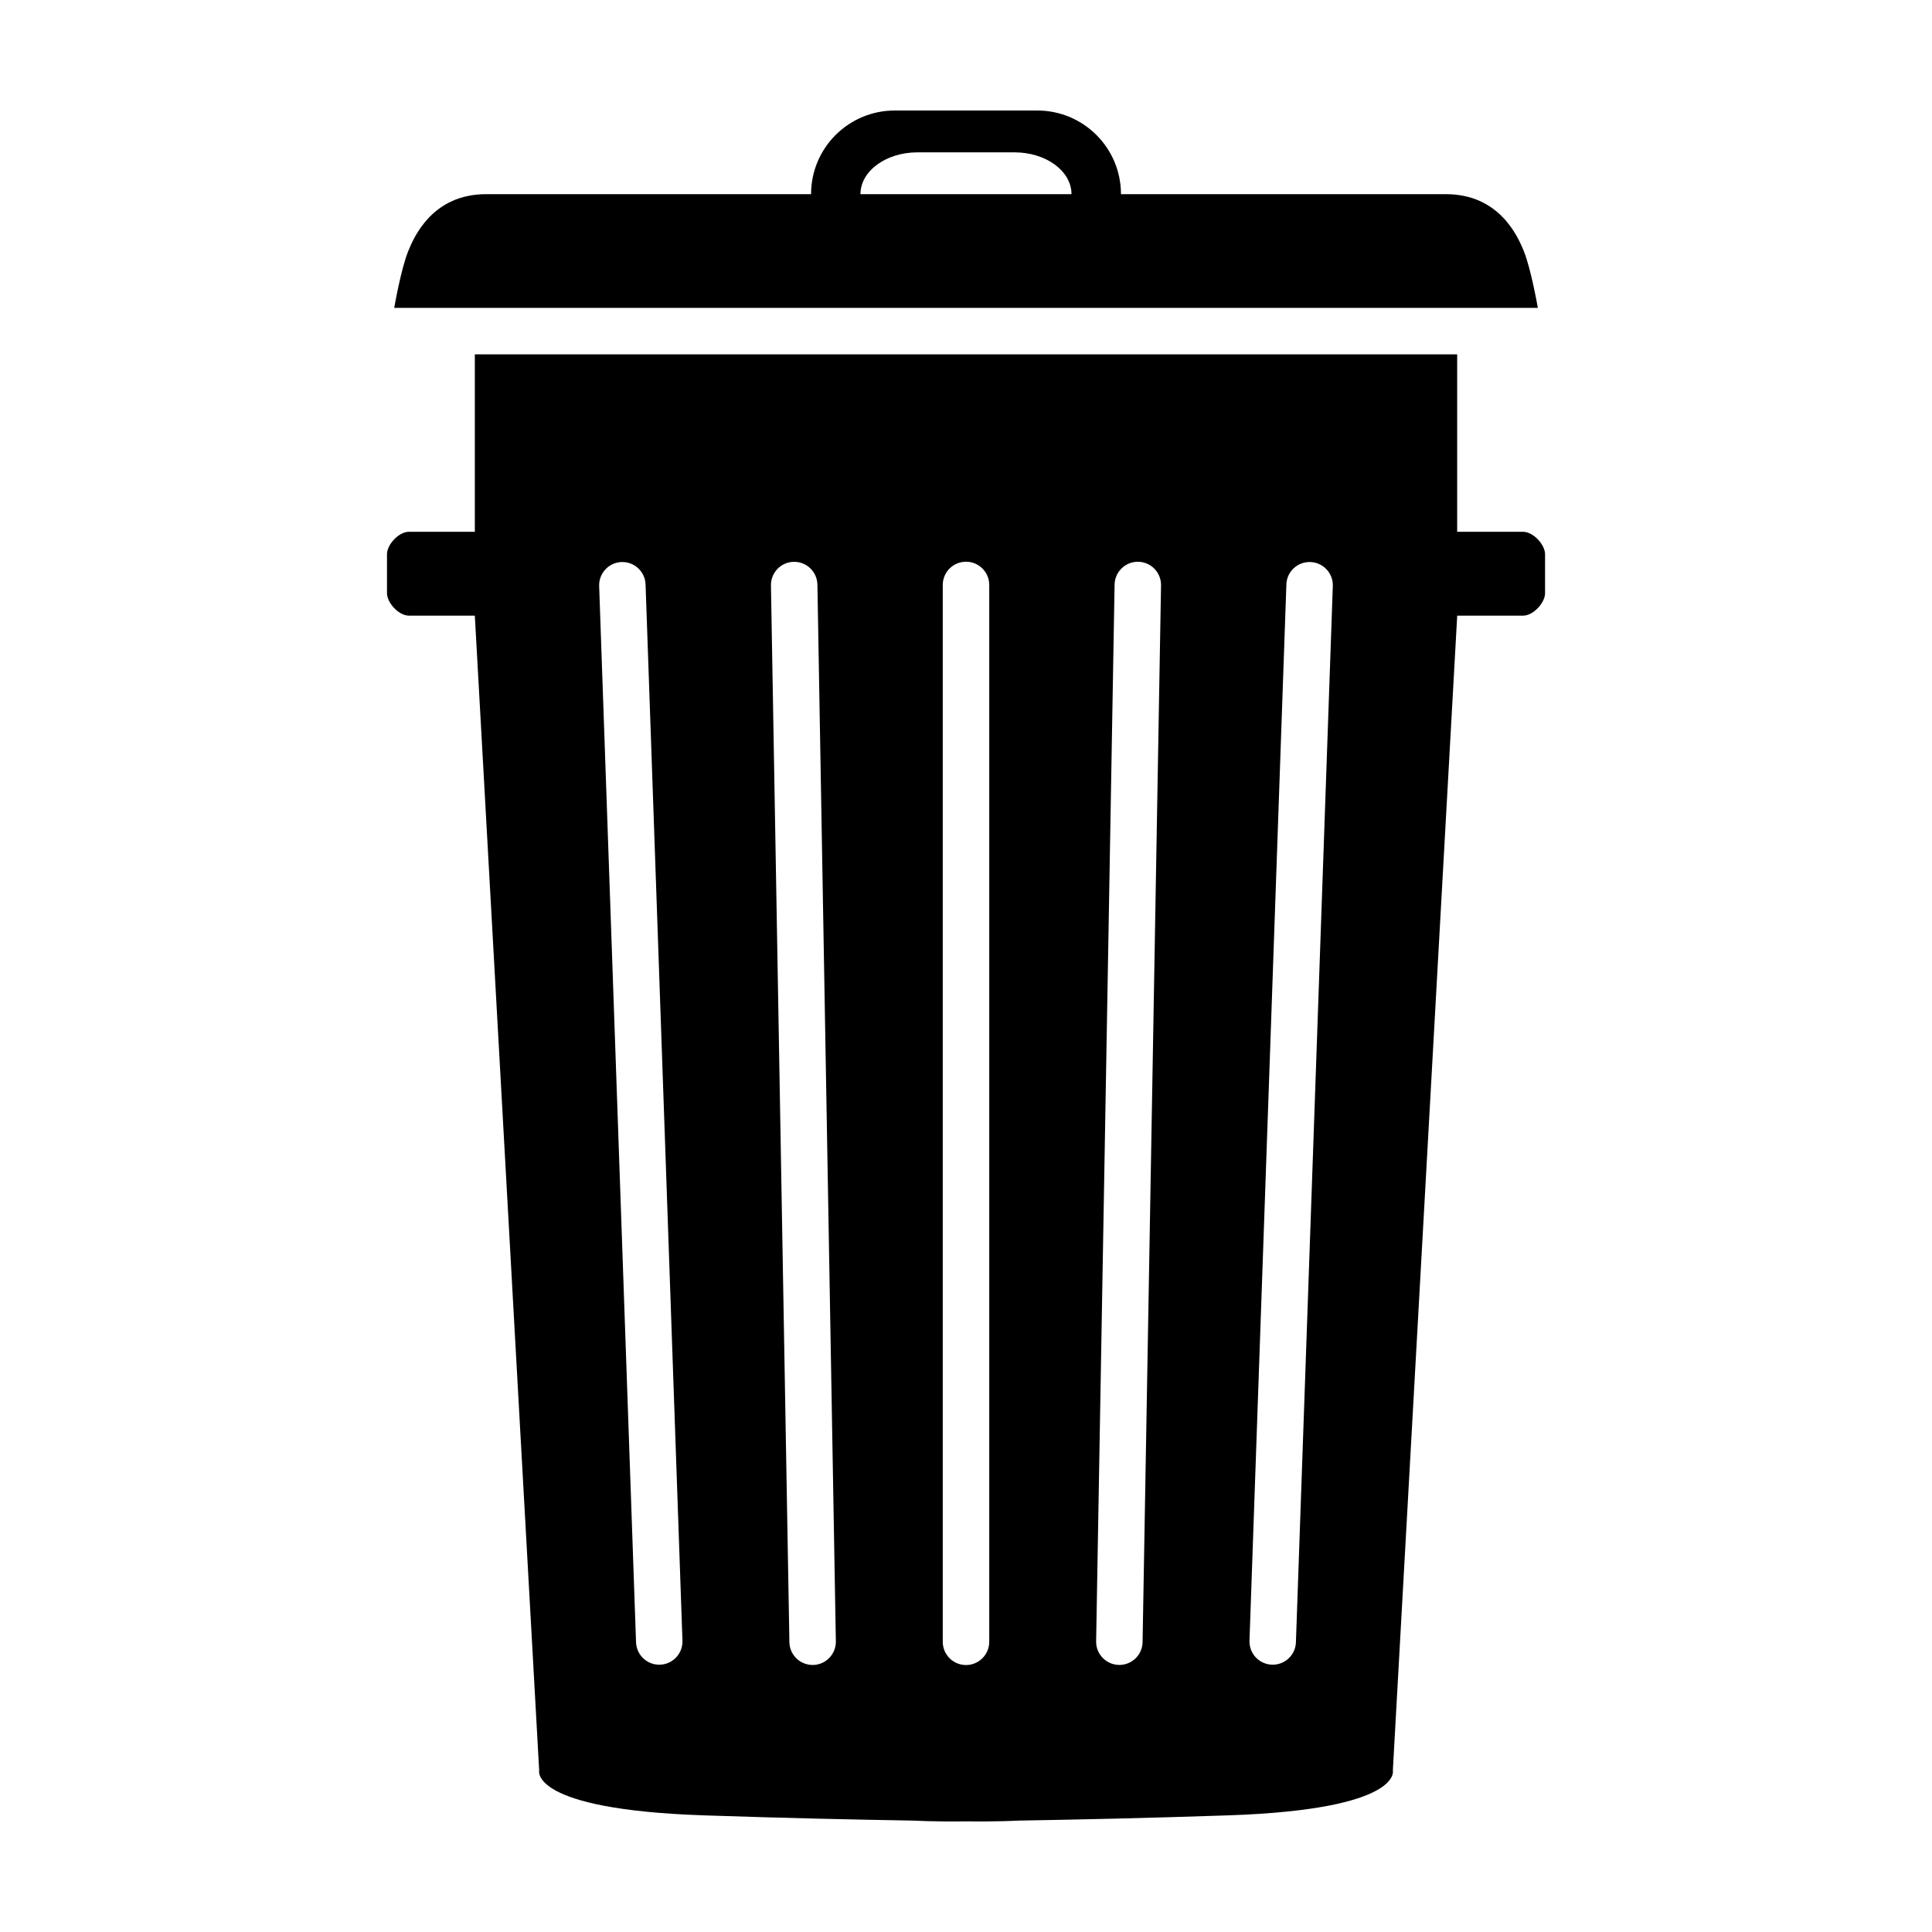
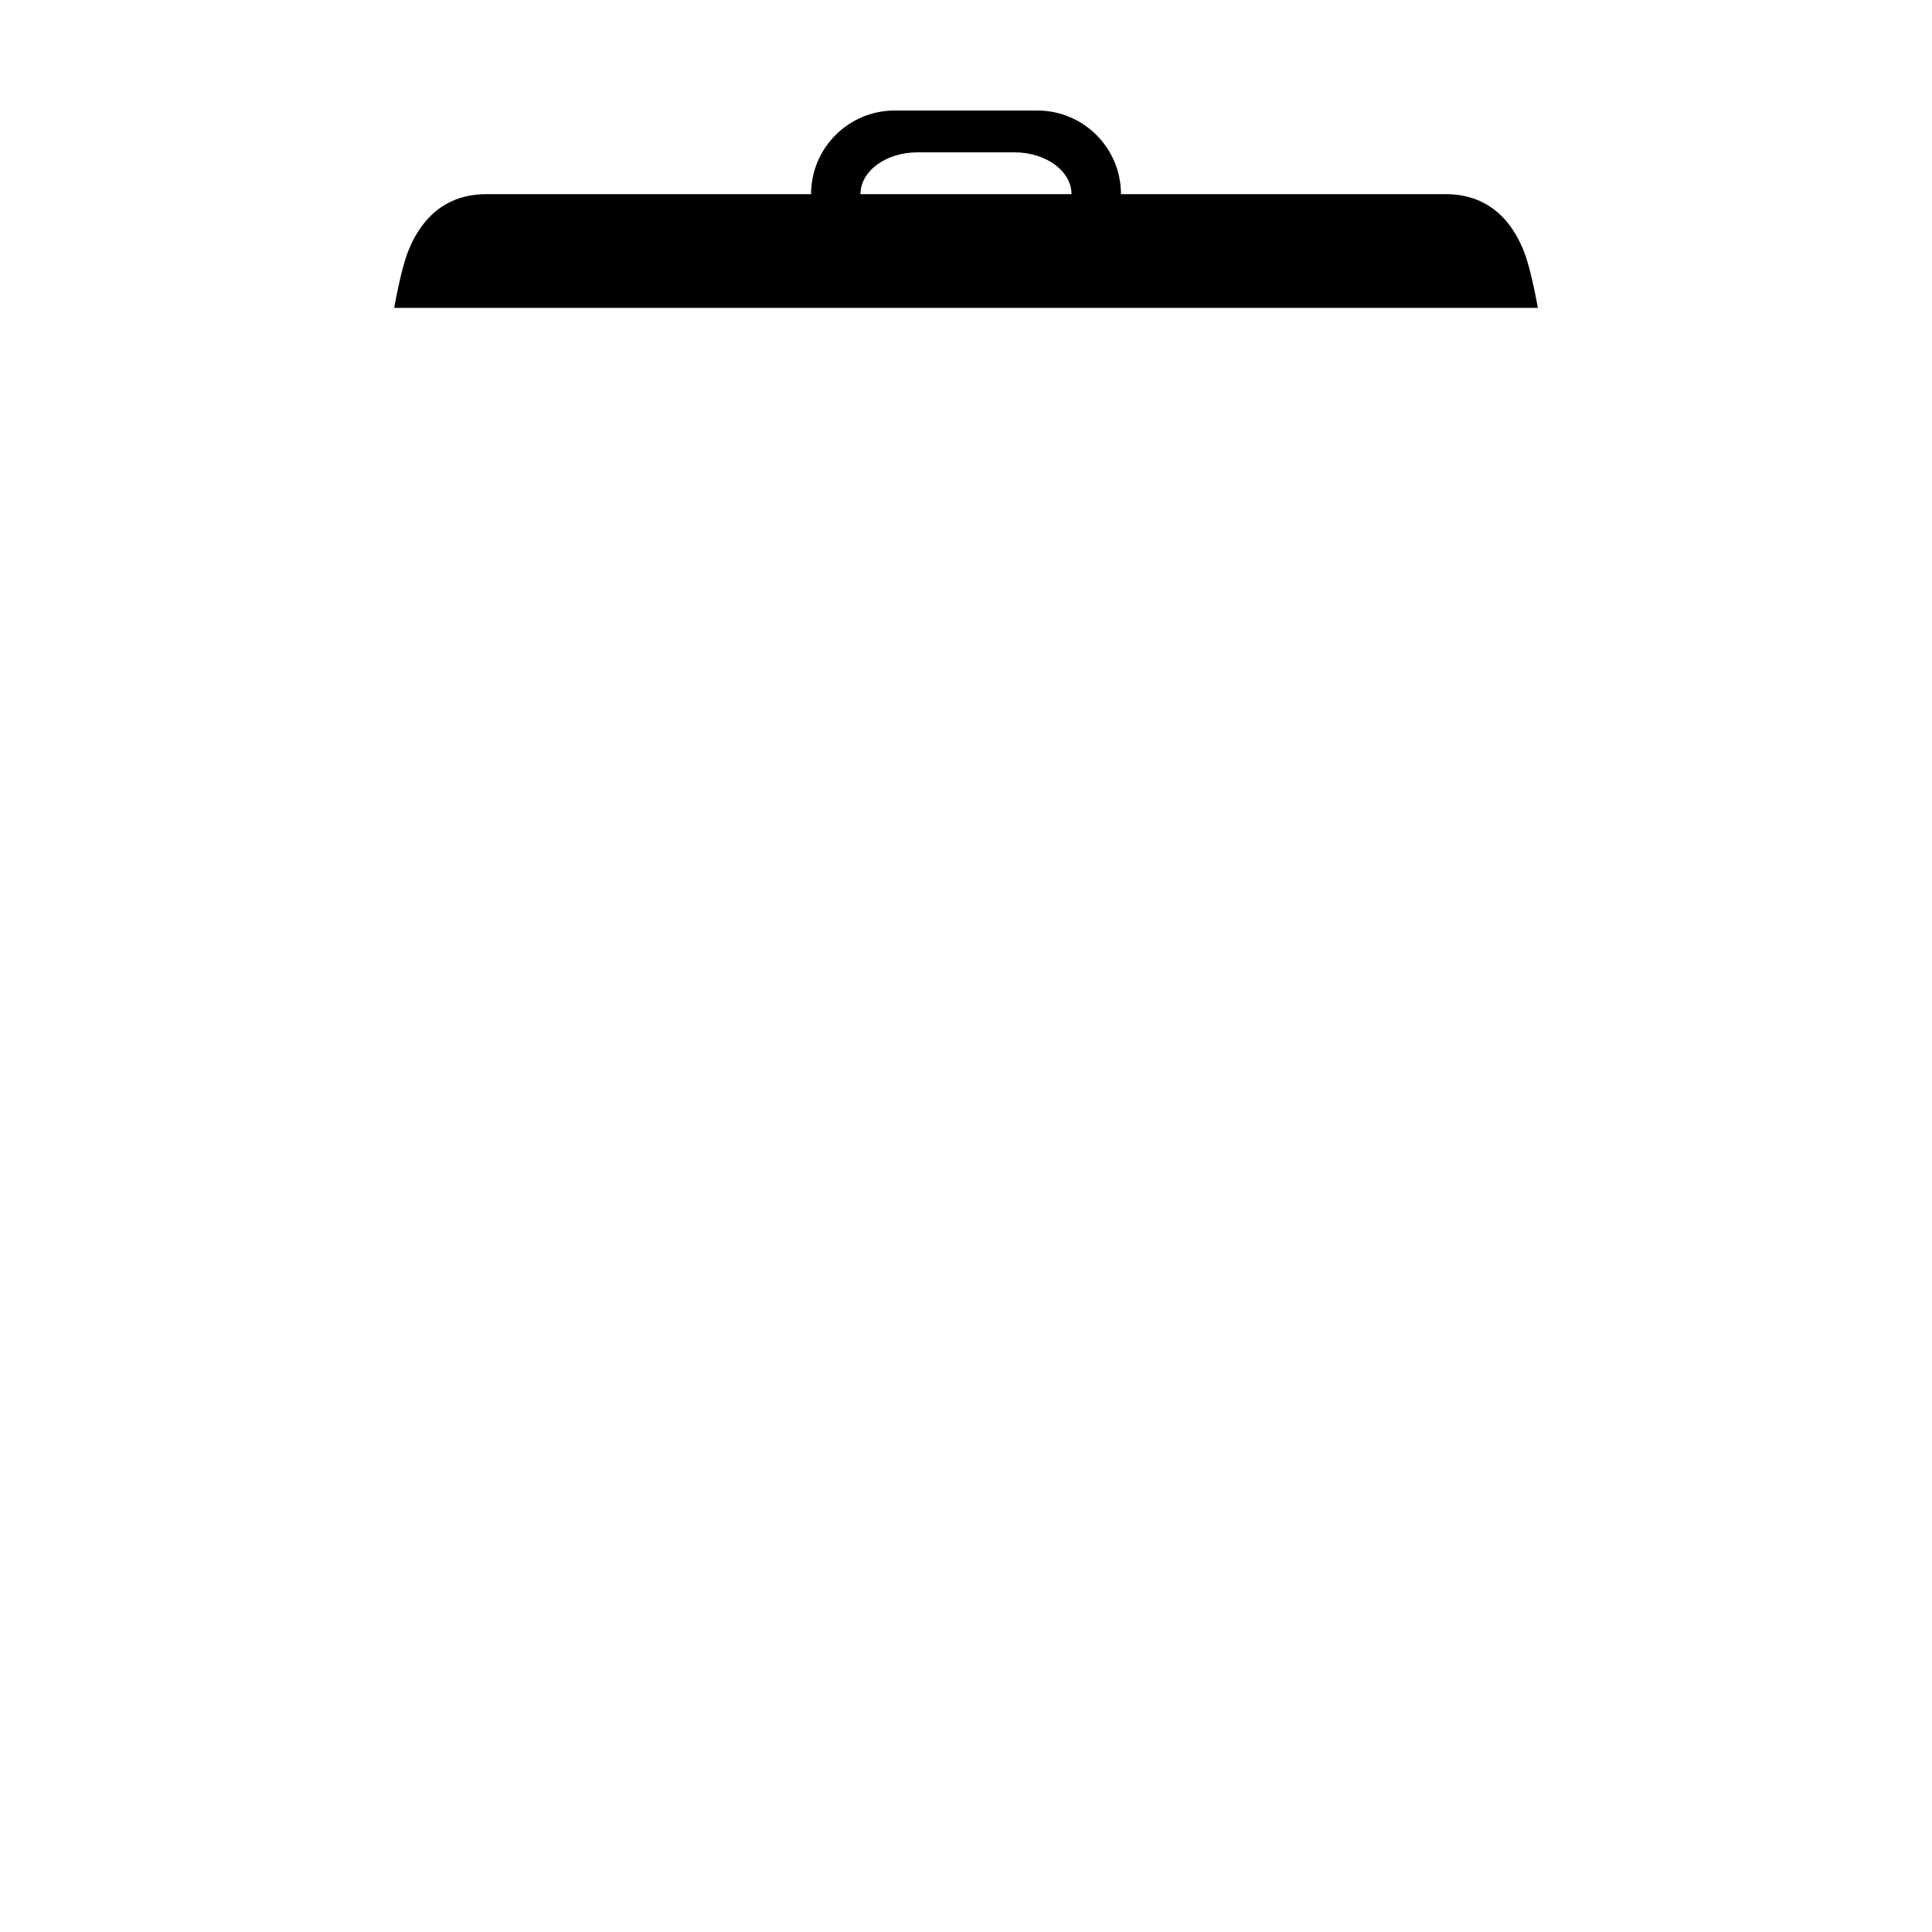
<svg xmlns="http://www.w3.org/2000/svg" fill="#000000" width="800px" height="800px" version="1.1" viewBox="144 144 512 512">
  <g>
    <path d="m547.82 210.53c-1.613-3.977-6.543-15.074-20.645-15.074h-86.109c0-12.242-9.93-22.168-22.168-22.168h-37.785c-12.246 0-22.172 9.926-22.172 22.168h-86.105c-14.102 0-19.035 11.098-20.645 15.07-1.953 4.801-3.719 15.062-3.719 15.062h303.07c-0.004 0.004-1.773-10.258-3.723-15.059zm-175.79-15.074c0-6.121 6.762-11.082 15.098-11.082h25.738c8.332 0 15.094 4.961 15.094 11.082h-55.93z" />
-     <path d="m547.61 284.93h-17.445v-47.02l-260.33-0.004v47.02h-17.441c-2.762 0-5.836 3.426-5.836 5.93v10.359c0 2.504 3.074 5.941 5.836 5.941h17.441l17.051 306.04s-2.684 10.305 43.484 11.887c21.492 0.734 40.996 1.152 55.738 1.395 0 0 5.109 0.309 13.895 0.207 8.785 0.102 13.895-0.207 13.895-0.207 14.742-0.246 34.242-0.66 55.738-1.395 46.18-1.582 43.484-11.887 43.484-11.887l17.055-306.04h17.445c2.754 0 5.836-3.441 5.836-5.941v-10.359c-0.012-2.5-3.09-5.926-5.848-5.926zm-228.69 300.23c-3.394 0.117-6.242-2.539-6.363-5.934l-9.773-279.91c-0.117-3.394 2.535-6.246 5.934-6.367 3.394-0.121 6.242 2.539 6.363 5.934l9.777 279.91c0.117 3.402-2.543 6.25-5.938 6.367zm40.539 0.07c-3.402 0.059-6.203-2.644-6.262-6.039l-4.887-280.04c-0.059-3.402 2.648-6.203 6.051-6.262 3.394-0.059 6.203 2.648 6.262 6.051l4.887 280.04c0.051 3.387-2.652 6.191-6.051 6.254zm46.699-6.133c0 3.394-2.754 6.152-6.16 6.152-3.394 0-6.156-2.754-6.156-6.152v-280.08c0-3.402 2.762-6.156 6.156-6.156 3.406 0 6.16 2.754 6.16 6.156zm40.637 0.086c-0.059 3.394-2.863 6.102-6.258 6.039-3.406-0.059-6.109-2.863-6.051-6.258l4.891-280.04c0.059-3.394 2.863-6.106 6.258-6.051 3.406 0.059 6.109 2.863 6.051 6.262zm40.637 0.039c-0.117 3.394-2.961 6.051-6.359 5.934-3.406-0.117-6.062-2.961-5.945-6.367l9.777-279.91c0.105-3.394 2.961-6.055 6.359-5.934 3.406 0.117 6.062 2.969 5.945 6.367z" />
  </g>
</svg>